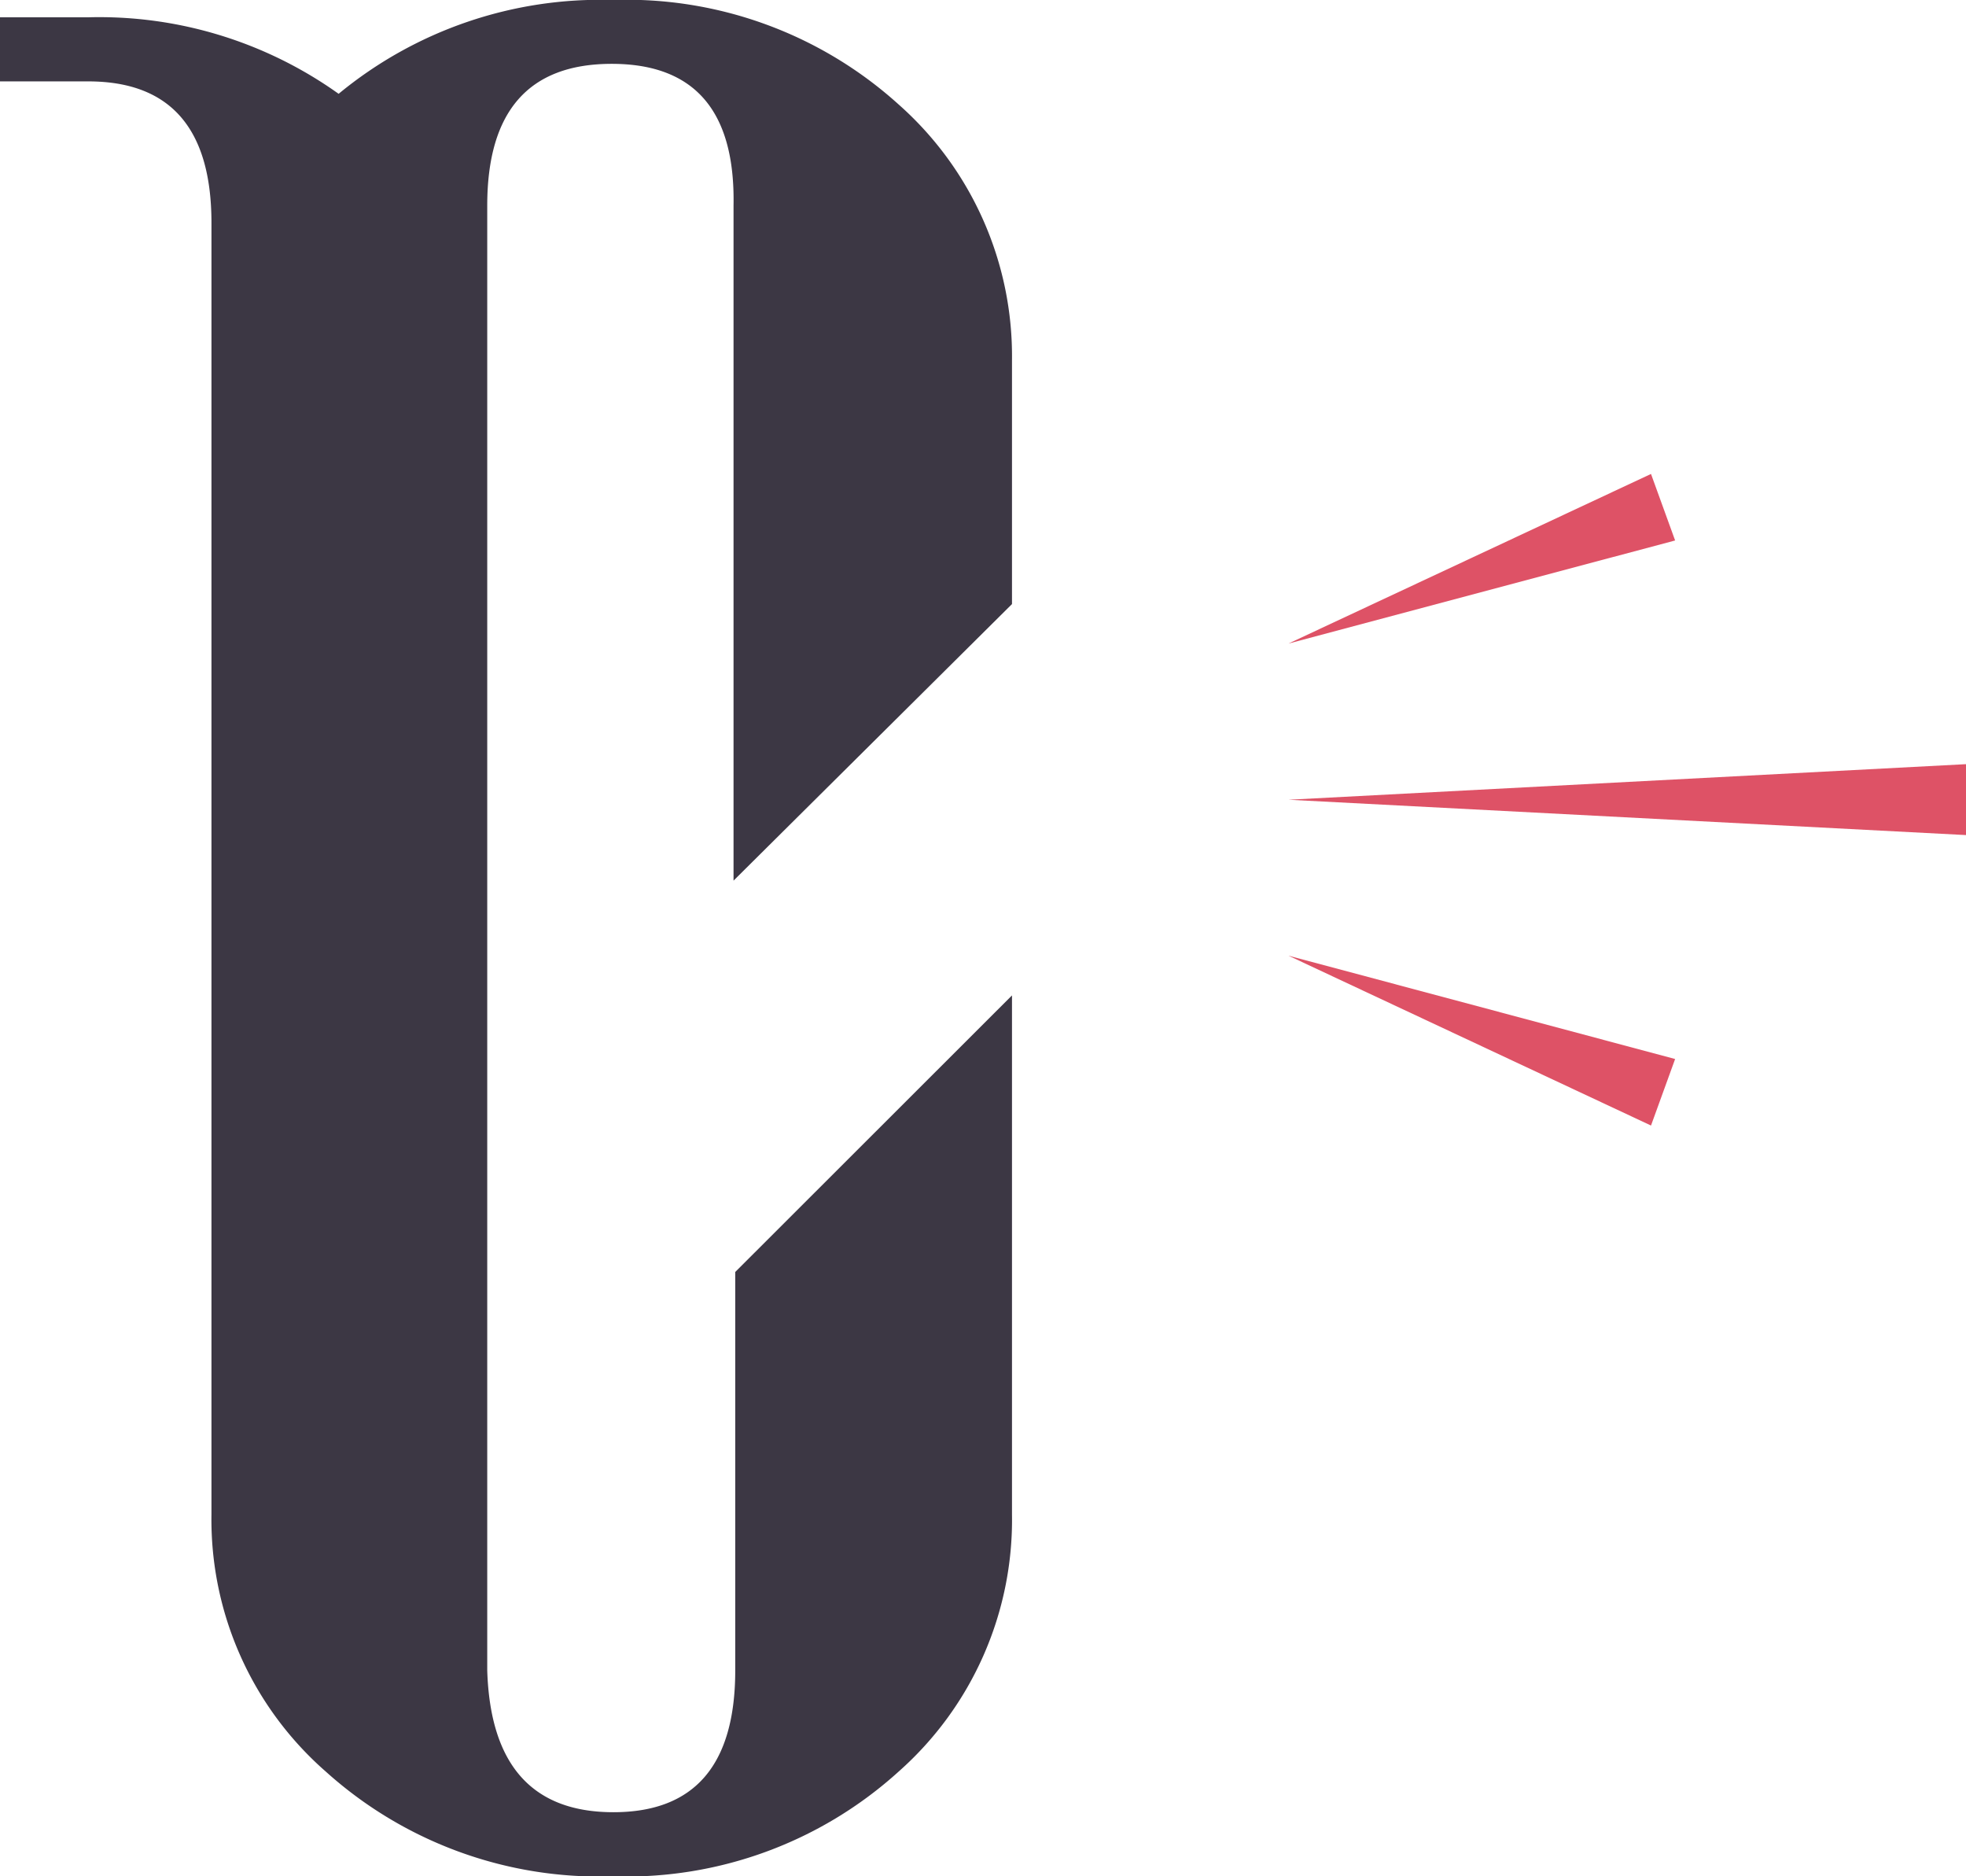
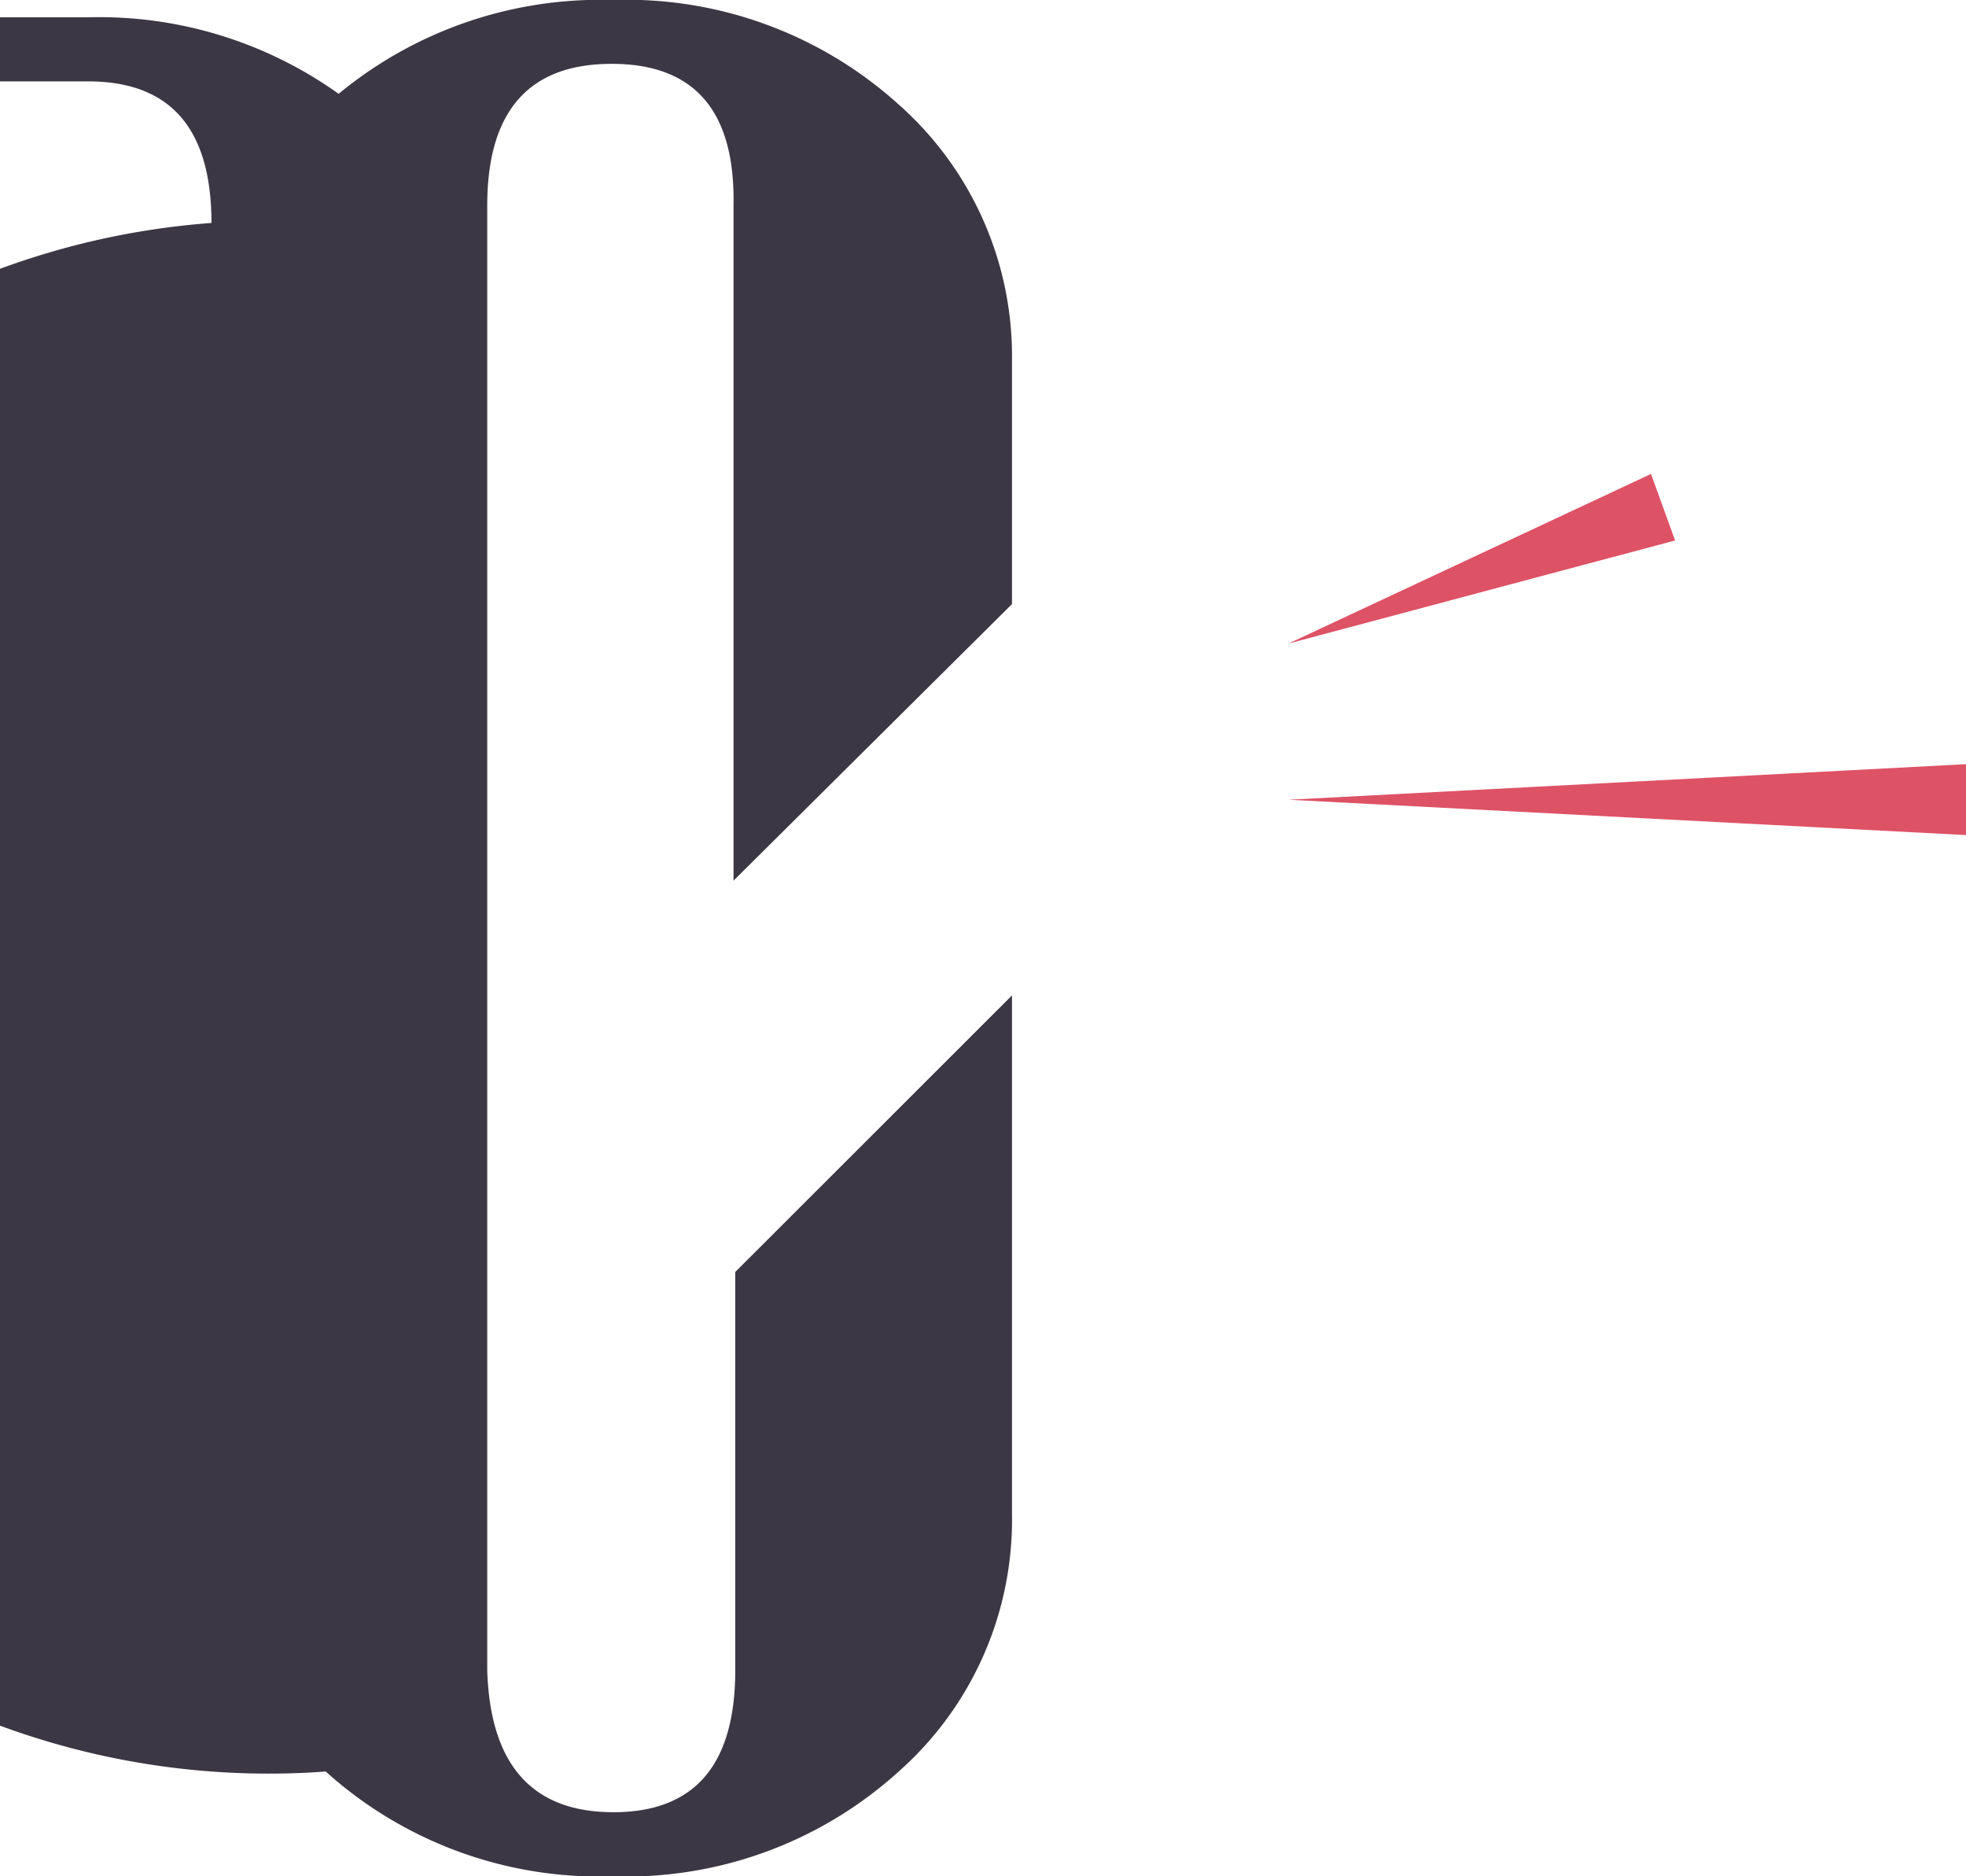
<svg xmlns="http://www.w3.org/2000/svg" viewBox="0 0 80.7 76.99">
  <defs>
    <style>.\31 b75d188-2a5b-45a2-a770-f8c1733a691e{fill:#3c3744;}.\30 3e897f1-3857-4c9e-add9-9028943f66c6{fill:#de5266;}</style>
  </defs>
  <title>webAsset 1</title>
  <g id="9c6fbe1c-2fa2-4424-8708-3422d3ad0fed" data-name="Layer 2">
    <g id="8d19d964-7f51-49b5-97c6-1f1d3a33e894" data-name="Layer 1">
-       <path class="1b75d188-2a5b-45a2-a770-f8c1733a691e" d="M41.54,24.79v-10A13.79,13.79,0,0,0,36.89,4.29,16.65,16.65,0,0,0,25.15,0,16.87,16.87,0,0,0,13.9,3.85,16.91,16.91,0,0,0,3.62.71H0V3.34H3.62C7,3.34,8.68,5.28,8.68,9.15v53A13.74,13.74,0,0,0,13.37,72.7,16.76,16.76,0,0,0,25.15,77,16.64,16.64,0,0,0,36.89,72.7a13.79,13.79,0,0,0,4.65-10.54V40.85L30.18,52.2V68.55q0,5.82-5,5.82T20,68.55V8.44q0-5.82,5.11-5.82t5,5.82v27.7Z" />
-       <line class="03e897f1-3857-4c9e-add9-9028943f66c6" x1="52.89" y1="26.41" x2="68.27" y2="20.82" />
+       <path class="1b75d188-2a5b-45a2-a770-f8c1733a691e" d="M41.54,24.79v-10A13.79,13.79,0,0,0,36.89,4.29,16.65,16.65,0,0,0,25.15,0,16.87,16.87,0,0,0,13.9,3.85,16.91,16.91,0,0,0,3.62.71H0V3.34H3.62C7,3.34,8.68,5.28,8.68,9.15A13.74,13.74,0,0,0,13.37,72.7,16.76,16.76,0,0,0,25.15,77,16.64,16.64,0,0,0,36.89,72.7a13.79,13.79,0,0,0,4.65-10.54V40.85L30.18,52.2V68.55q0,5.82-5,5.82T20,68.55V8.44q0-5.82,5.11-5.82t5,5.82v27.7Z" />
      <polygon class="03e897f1-3857-4c9e-add9-9028943f66c6" points="52.89 26.41 67.77 19.45 68.76 22.18 52.89 26.41" />
      <line class="03e897f1-3857-4c9e-add9-9028943f66c6" x1="52.89" y1="32.82" x2="80.7" y2="32.82" />
      <polygon class="03e897f1-3857-4c9e-add9-9028943f66c6" points="52.89 32.82 80.7 31.36 80.7 34.27 52.89 32.82" />
      <line class="03e897f1-3857-4c9e-add9-9028943f66c6" x1="52.89" y1="39.22" x2="68.27" y2="44.82" />
-       <polygon class="03e897f1-3857-4c9e-add9-9028943f66c6" points="52.89 39.22 68.76 43.46 67.77 46.19 52.89 39.22" />
    </g>
  </g>
</svg>